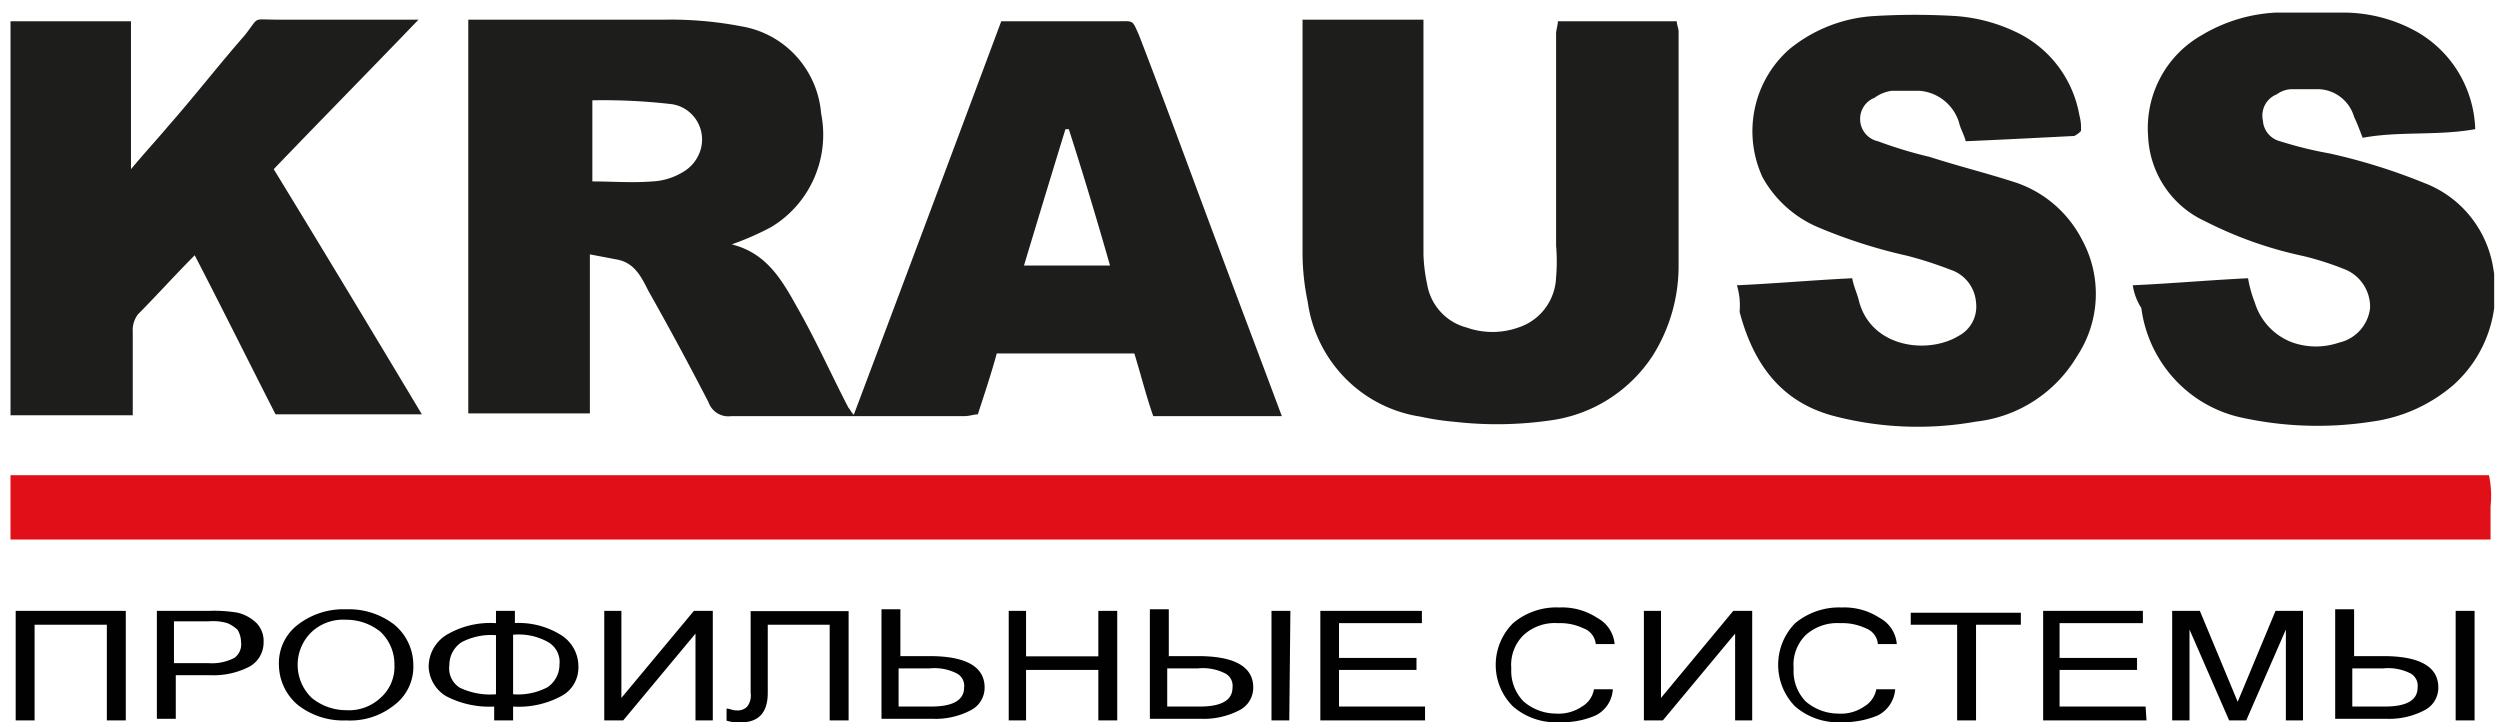
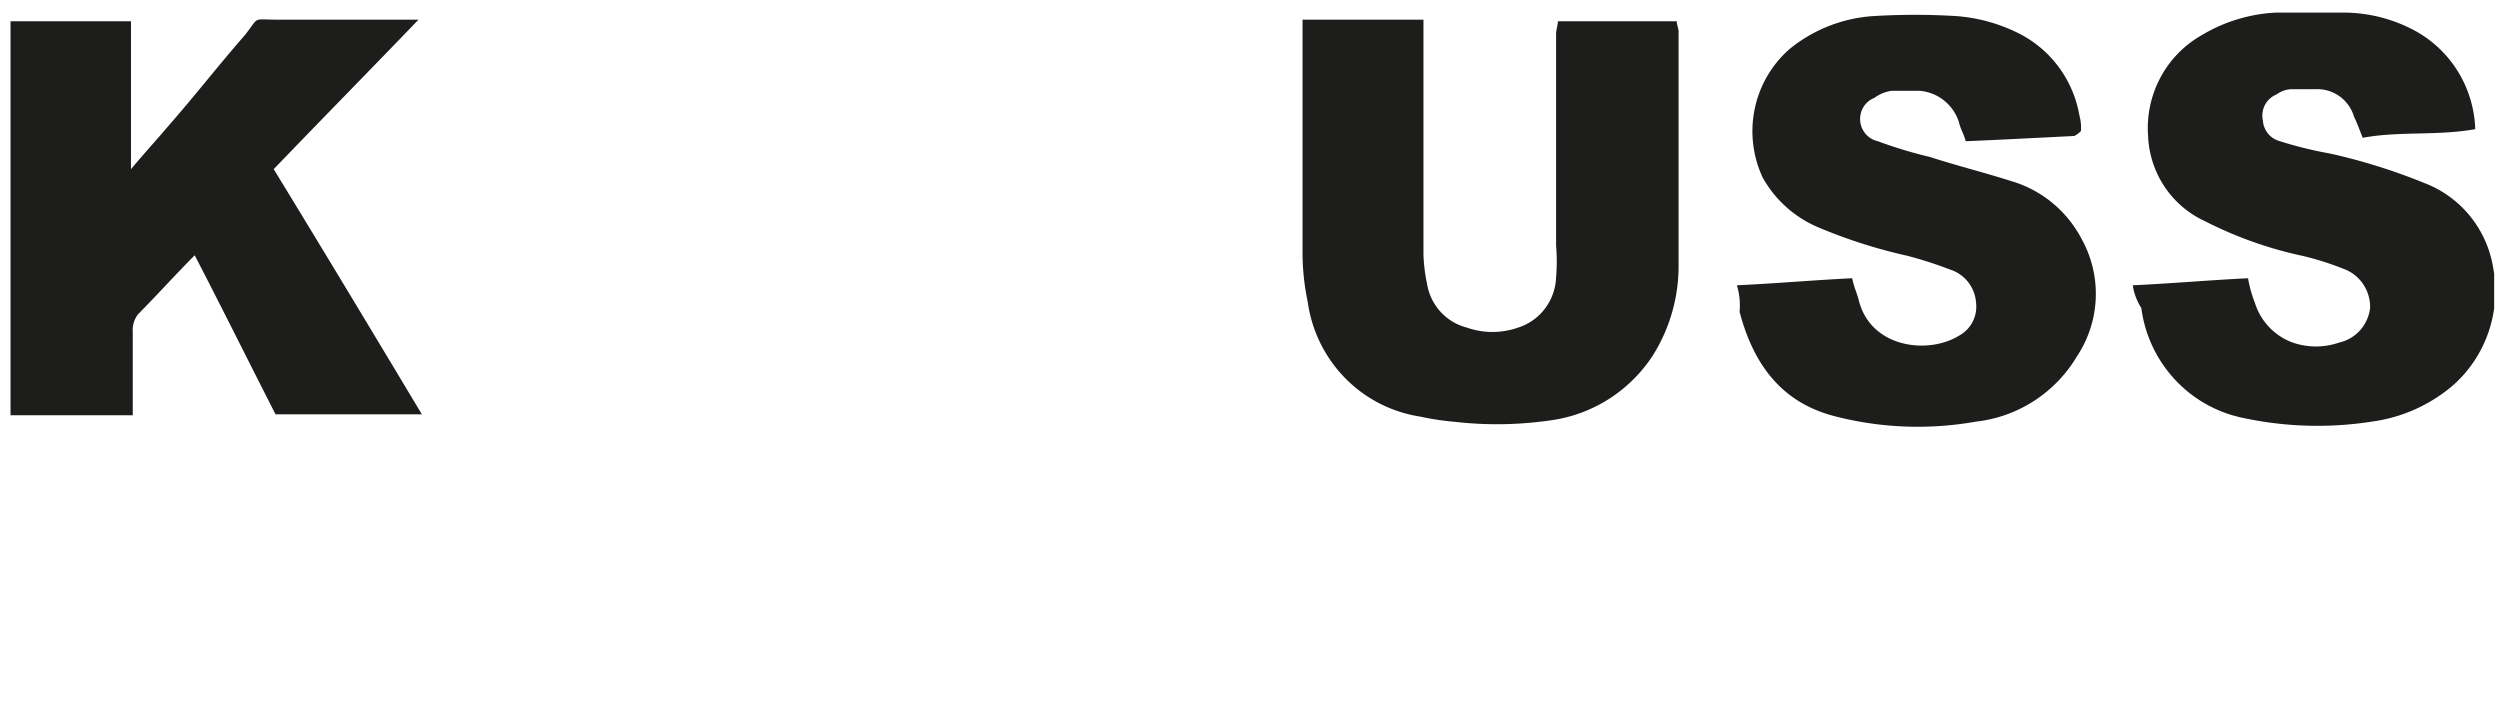
<svg xmlns="http://www.w3.org/2000/svg" width="135" height="39" fill="none">
  <g clip-path="url(#a)">
-     <path d="M35.975 1.061a20.128 20.128 0 0 1 4.098.368 5.142 5.142 0 0 1 2.93 1.613 5.226 5.226 0 0 1 1.338 3.087 5.852 5.852 0 0 1-.382 3.5 5.787 5.787 0 0 1-2.318 2.635c-.684.364-1.396.676-2.127.932 1.86.466 2.687 1.877 3.526 3.387 1.021 1.779 1.86 3.68 2.784 5.448.098.085.098.184.28.368 2.7-7.166 5.301-14.111 7.964-21.252h6.323c.84 0 .742-.086 1.119.76 1.483 3.841 2.882 7.694 4.365 11.645 1.119 3.006 2.225 5.914 3.344 8.92h-6.943c-.365-1.03-.645-2.16-1.022-3.386h-7.429c-.28 1.043-.656 2.16-1.021 3.288-.195 0-.462.098-.742.098H39.477a1.122 1.122 0 0 1-.74-.157 1.14 1.14 0 0 1-.476-.591 181.787 181.787 0 0 0-3.246-6.013c-.377-.748-.742-1.509-1.678-1.693l-1.484-.282v8.589h-6.566V1.061h10.688Zm-3.988 8.736c1.107 0 2.128.086 3.247 0a3.504 3.504 0 0 0 1.677-.527c.365-.217.654-.543.827-.933a1.941 1.941 0 0 0-.71-2.431 1.898 1.898 0 0 0-.858-.293 31.922 31.922 0 0 0-4.183-.196v4.38Zm25.73-2.822h-.183c-.754 2.454-1.5 4.908-2.238 7.362h4.645c-.73-2.56-1.471-5.014-2.225-7.362Z" fill="#1D1E1C" />
-     <path d="M.567 29.135v-3.473h133.838c.119.556.148 1.128.085 1.694v1.779H.567Z" fill="#E10F17" />
    <path d="M14.879 22.374c-1.484-2.908-2.882-5.73-4.365-8.589-1.12 1.129-2.043 2.16-3.065 3.19-.204.27-.304.606-.28.945v4.503H.568V1.147h6.505v7.988c.79-.945 1.484-1.694 2.007-2.32 1.434-1.631 2.736-3.312 4.134-4.907.827-1.043.365-.847 1.763-.847H22.6c-2.7 2.81-5.204 5.35-7.819 8.074 2.7 4.417 5.302 8.736 8.001 13.24H14.88ZM70.362 1.061h6.505v12.675c.017.537.082 1.07.195 1.595a2.93 2.93 0 0 0 .722 1.5c.38.418.873.716 1.418.856a4.17 4.17 0 0 0 2.784 0 2.93 2.93 0 0 0 1.45-1.034 2.973 2.973 0 0 0 .593-1.69 9.912 9.912 0 0 0 0-1.693V1.81c0-.185.097-.467.097-.663h6.42c0 .196.098.38.098.564v12.59a9.08 9.08 0 0 1-1.399 4.907 7.902 7.902 0 0 1-2.328 2.314 7.823 7.823 0 0 1-3.058 1.159 20.195 20.195 0 0 1-5.302.098 14.216 14.216 0 0 1-1.86-.282 7.2 7.2 0 0 1-4.06-2.08 7.314 7.314 0 0 1-2.02-4.117 12.969 12.969 0 0 1-.28-2.638V1.061h.025ZM93.793 15.405c2.128-.098 4.183-.282 6.226-.38.085.466.279.846.364 1.226.657 2.528 3.721 2.908 5.399 1.878a1.77 1.77 0 0 0 .738-.75c.165-.32.23-.684.186-1.042a2.016 2.016 0 0 0-1.398-1.779 21.299 21.299 0 0 0-2.323-.748 28.067 28.067 0 0 1-4.742-1.51 6.195 6.195 0 0 1-3.064-2.724 5.926 5.926 0 0 1-.423-3.704 5.888 5.888 0 0 1 1.87-3.216 7.971 7.971 0 0 1 4.596-1.791 37.019 37.019 0 0 1 4.366 0 9.023 9.023 0 0 1 3.441.945 6.101 6.101 0 0 1 2.148 1.818 6.166 6.166 0 0 1 1.11 2.599c.076.275.104.561.085.846a1.206 1.206 0 0 1-.364.27c-1.958.098-3.818.197-5.861.283-.085-.369-.28-.65-.365-1.031a2.455 2.455 0 0 0-.813-1.177 2.424 2.424 0 0 0-1.327-.516h-1.483a2.025 2.025 0 0 0-.937.38 1.216 1.216 0 0 0-.59.49 1.241 1.241 0 0 0 .114 1.462c.172.198.403.336.659.392.914.34 1.848.623 2.796.846 1.484.479 2.967.847 4.463 1.325a6.257 6.257 0 0 1 2.202 1.19 6.333 6.333 0 0 1 1.567 1.964 6.097 6.097 0 0 1-.279 6.294 7.336 7.336 0 0 1-2.316 2.404 7.255 7.255 0 0 1-3.132 1.118 17.93 17.93 0 0 1-7.648-.295c-2.882-.748-4.377-2.822-5.12-5.632a3.787 3.787 0 0 0-.145-1.435ZM115.169 15.405c2.128-.098 4.183-.282 6.226-.38.076.448.198.889.364 1.312.152.495.416.948.77 1.322.355.375.79.662 1.273.838a3.846 3.846 0 0 0 2.517 0 2.147 2.147 0 0 0 1.127-.665c.299-.334.487-.754.539-1.2a2.194 2.194 0 0 0-.338-1.232 2.17 2.17 0 0 0-.963-.83 16.116 16.116 0 0 0-2.322-.748 21.406 21.406 0 0 1-5.29-1.877 5.248 5.248 0 0 1-2.187-1.866 5.318 5.318 0 0 1-.889-2.748 5.796 5.796 0 0 1 .662-3.133 5.73 5.73 0 0 1 2.22-2.29 8.62 8.62 0 0 1 4-1.227h3.806a8.137 8.137 0 0 1 3.818 1.03 6.241 6.241 0 0 1 2.265 2.214c.554.922.862 1.973.896 3.05-2.042.368-4.097.098-6.079.466-.183-.466-.28-.748-.462-1.128a2.09 2.09 0 0 0-.774-1.104 2.054 2.054 0 0 0-1.281-.393h-1.301a1.427 1.427 0 0 0-.827.282c-.27.107-.494.308-.63.567a1.24 1.24 0 0 0-.112.844 1.23 1.23 0 0 0 .924 1.117c.881.28 1.778.501 2.688.662 1.743.388 3.451.922 5.106 1.595a5.864 5.864 0 0 1 2.475 1.795 5.943 5.943 0 0 1 1.246 2.806 6.834 6.834 0 0 1-.251 3.431 6.772 6.772 0 0 1-1.889 2.864 8.474 8.474 0 0 1-4.414 1.988 19.1 19.1 0 0 1-6.882-.184 6.911 6.911 0 0 1-3.737-2.068 7.017 7.017 0 0 1-1.832-3.883 3.126 3.126 0 0 1-.462-1.227Z" fill="#1D1E1C" />
-     <path d="M6.647 38.902H5.77v-5.166H1.868v5.166H.847v-5.914h5.946v5.914h-.146ZM8.47 32.988h2.785a7.553 7.553 0 0 1 1.581.098 2.22 2.22 0 0 1 1.021.564 1.401 1.401 0 0 1 .377 1.031 1.494 1.494 0 0 1-.754 1.313c-.657.339-1.39.5-2.128.466h-1.86v2.356H8.471v-5.828Zm.925 2.822h1.86a2.63 2.63 0 0 0 1.399-.282.906.906 0 0 0 .364-.847 1.373 1.373 0 0 0-.182-.663 1.834 1.834 0 0 0-.56-.368 2.735 2.735 0 0 0-1.02-.098H9.394v2.258ZM18.697 32.902a4.012 4.012 0 0 1 2.602.834 2.843 2.843 0 0 1 1.021 2.172c.016.416-.069.83-.247 1.207a2.572 2.572 0 0 1-.774.953 3.795 3.795 0 0 1-2.602.834 3.965 3.965 0 0 1-2.614-.834 2.869 2.869 0 0 1-1.021-2.16 2.61 2.61 0 0 1 .245-1.213c.178-.378.444-.707.775-.959a4.024 4.024 0 0 1 2.615-.834Zm0 5.448a2.497 2.497 0 0 0 1.848-.663 2.232 2.232 0 0 0 .754-1.779 2.4 2.4 0 0 0-.754-1.791 2.914 2.914 0 0 0-1.848-.65 2.497 2.497 0 0 0-1.86.65 2.456 2.456 0 0 0-.764 1.785 2.474 2.474 0 0 0 .763 1.785c.527.43 1.184.664 1.86.663ZM27.707 33.65a4.322 4.322 0 0 1 2.602.65 1.99 1.99 0 0 1 .924 1.693c.011.328-.07.651-.233.933a1.722 1.722 0 0 1-.691.663c-.799.429-1.7.624-2.602.565v.748h-1.021v-.748a5.033 5.033 0 0 1-2.603-.565 1.939 1.939 0 0 1-.936-1.595 2.026 2.026 0 0 1 .936-1.693 4.623 4.623 0 0 1 2.7-.65v-.663h1.021v.662h-.097Zm-.924 3.84V34.3a3.426 3.426 0 0 0-1.86.381 1.467 1.467 0 0 0-.657 1.227 1.237 1.237 0 0 0 .56 1.227c.61.29 1.285.413 1.957.356Zm.924 0a3.426 3.426 0 0 0 1.86-.38 1.48 1.48 0 0 0 .645-1.227 1.236 1.236 0 0 0-.645-1.227 3.246 3.246 0 0 0-1.86-.38v3.215ZM38.492 38.902h-.936v-4.687l-3.903 4.687H32.63v-5.914h.925v4.7l3.915-4.7h1.021v5.914ZM45.824 38.902h-1.021v-5.166h-3.344v3.681c0 1.03-.462 1.595-1.483 1.595a2.196 2.196 0 0 1-.742-.098v-.65c.182 0 .28.098.56.098a.71.71 0 0 0 .546-.196.97.97 0 0 0 .195-.749V33h5.29v5.902ZM48.524 35.43h1.678c1.945 0 2.967.564 2.967 1.693.002.254-.067.503-.198.72-.13.217-.32.392-.544.507a4.09 4.09 0 0 1-2.043.466H47.6v-5.914h1.021v2.527h-.097Zm0 2.723h1.763c1.216 0 1.775-.368 1.775-1.03a.754.754 0 0 0-.377-.749 2.666 2.666 0 0 0-1.483-.282h-1.678v2.061ZM60.33 38.902H59.31v-2.724h-3.903v2.724h-.936v-5.914h.936v2.454h3.903v-2.454h1.021v5.914ZM63.03 35.43h1.666c1.957 0 2.979.564 2.979 1.693.002.254-.067.503-.198.72-.13.217-.32.392-.544.507a4.176 4.176 0 0 1-2.055.466h-2.785v-5.914h1.022v2.527h-.085Zm0 2.723h1.763c1.216 0 1.763-.368 1.763-1.03a.755.755 0 0 0-.377-.749 2.666 2.666 0 0 0-1.483-.282H63.03v2.061Zm6.59.749h-.96v-5.914h1.021l-.06 5.914ZM76.867 38.902h-5.569v-5.914h5.484v.662h-4.475v1.878h4.183v.65h-4.183v1.976h4.645v.748h-.085ZM84.211 39a3.53 3.53 0 0 1-2.504-.847 3.156 3.156 0 0 1-.938-2.251 3.178 3.178 0 0 1 .938-2.252c.7-.588 1.594-.89 2.504-.846a3.441 3.441 0 0 1 2.043.564 1.777 1.777 0 0 1 .936 1.411H86.17a.999.999 0 0 0-.657-.847 2.945 2.945 0 0 0-1.386-.282 2.497 2.497 0 0 0-1.86.65 2.248 2.248 0 0 0-.657 1.792 2.364 2.364 0 0 0 .657 1.78c.49.426 1.116.661 1.763.662.495.031.986-.103 1.398-.38a1.33 1.33 0 0 0 .645-.933h1.021a1.703 1.703 0 0 1-.275.83 1.683 1.683 0 0 1-.649.58 4.534 4.534 0 0 1-1.958.369ZM94.62 38.902h-.924v-4.687l-3.903 4.687H88.77v-5.914h.924v4.7l3.903-4.7h1.022v5.914ZM99.46 39a3.554 3.554 0 0 1-2.518-.847 3.205 3.205 0 0 1-.921-2.251c0-.844.33-1.654.921-2.252a3.724 3.724 0 0 1 2.517-.846 3.467 3.467 0 0 1 2.043.564 1.752 1.752 0 0 1 .924 1.411h-1.021a.987.987 0 0 0-.645-.847 2.99 2.99 0 0 0-1.398-.282 2.545 2.545 0 0 0-1.86.65 2.248 2.248 0 0 0-.645 1.792 2.352 2.352 0 0 0 .645 1.78 2.709 2.709 0 0 0 1.775.662c.49.032.979-.102 1.386-.38a1.376 1.376 0 0 0 .657-.933h1.021a1.744 1.744 0 0 1-.285.83 1.72 1.72 0 0 1-.651.58 4.828 4.828 0 0 1-1.946.369ZM109.211 33.736h-2.505v5.166h-1.021v-5.166h-2.505v-.65h5.946v.65h.085ZM115.911 38.902h-5.581v-5.914h5.386v.662h-4.499v1.878h4.183v.65h-4.183v1.976h4.645l.049.748ZM124.362 38.902h-.925v-4.908l-2.14 4.908h-.924l-2.14-4.908v4.908h-.936v-5.914h1.496l2.042 4.908 2.043-4.908h1.484v5.914ZM127.024 35.43h1.678c1.946 0 2.967.564 2.967 1.693a1.358 1.358 0 0 1-.741 1.227c-.63.33-1.334.49-2.043.466H126.1v-5.914h1.022v2.527h-.098Zm0 2.723h1.764c1.215 0 1.763-.368 1.763-1.03a.76.76 0 0 0-.365-.749 2.669 2.669 0 0 0-1.484-.282h-1.678v2.061Zm6.603.749h-1.021v-5.914h1.021v5.914Z" fill="#010101" />
  </g>
  <defs>
    <clipPath id="a">
      <path fill="#fff" transform="translate(.567 .68)" d="M0 0h134.118v38.319H0z" />
    </clipPath>
  </defs>
</svg>